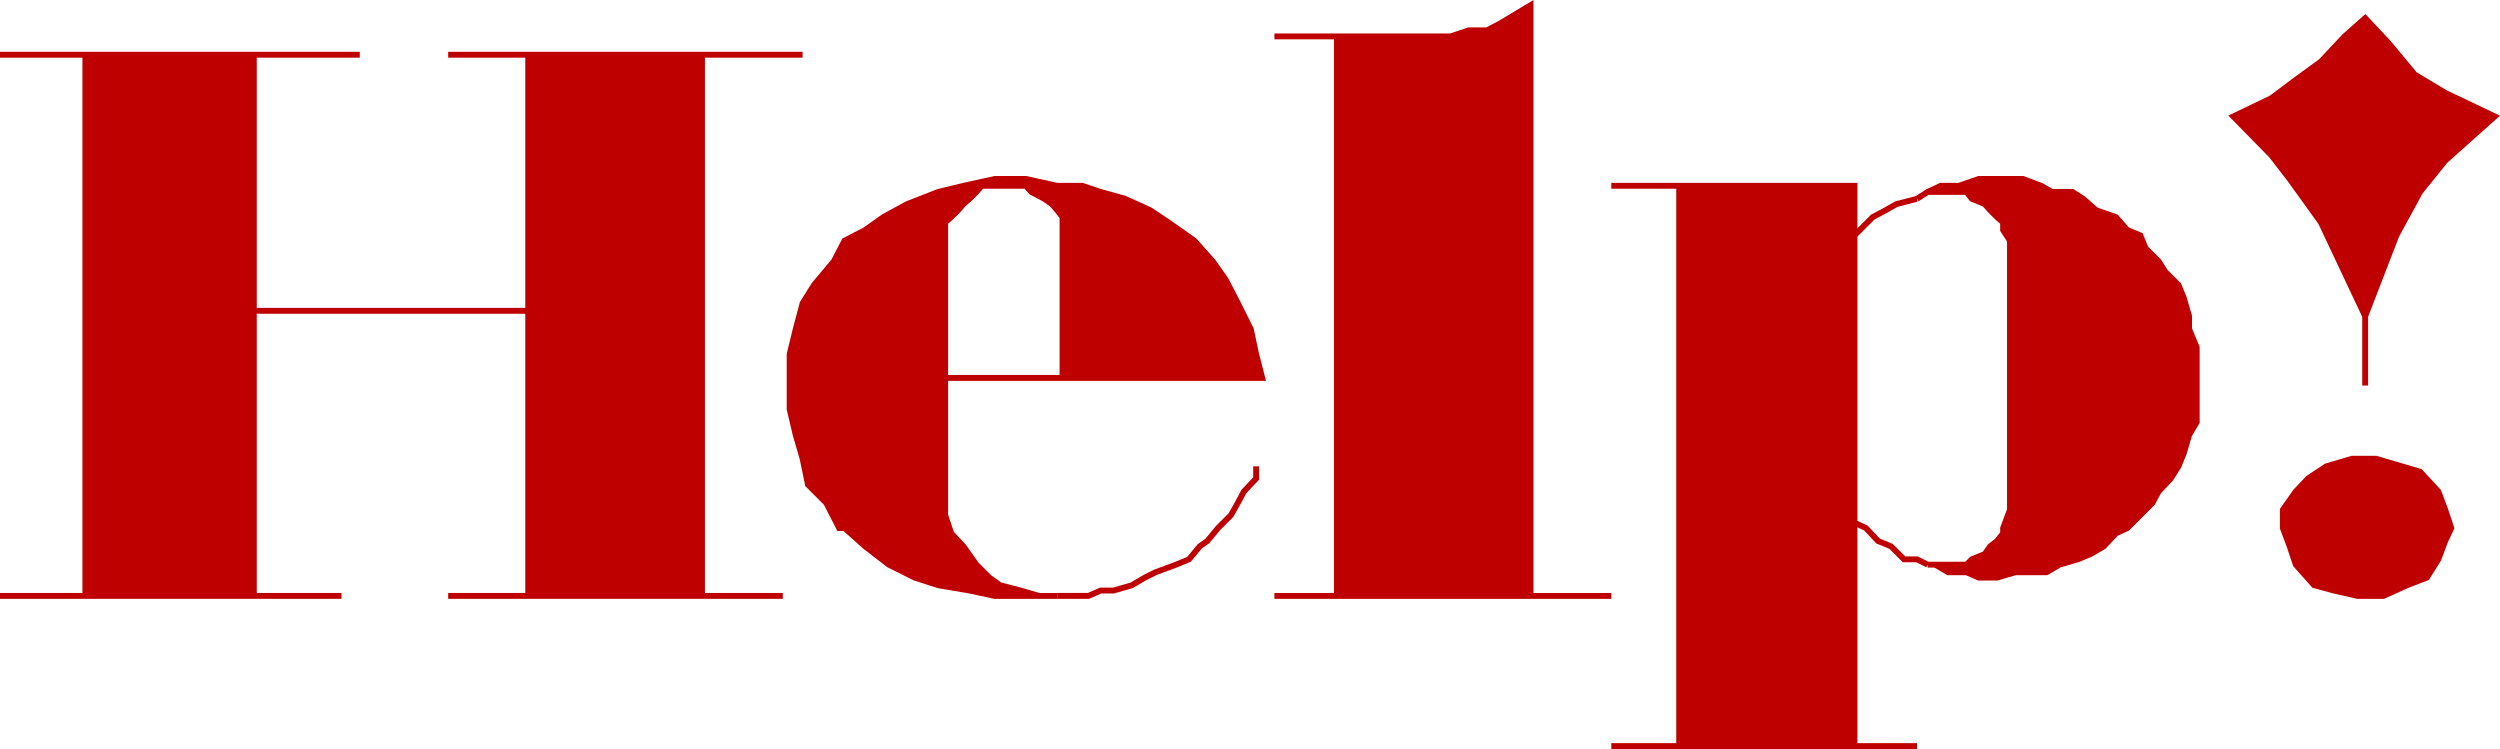
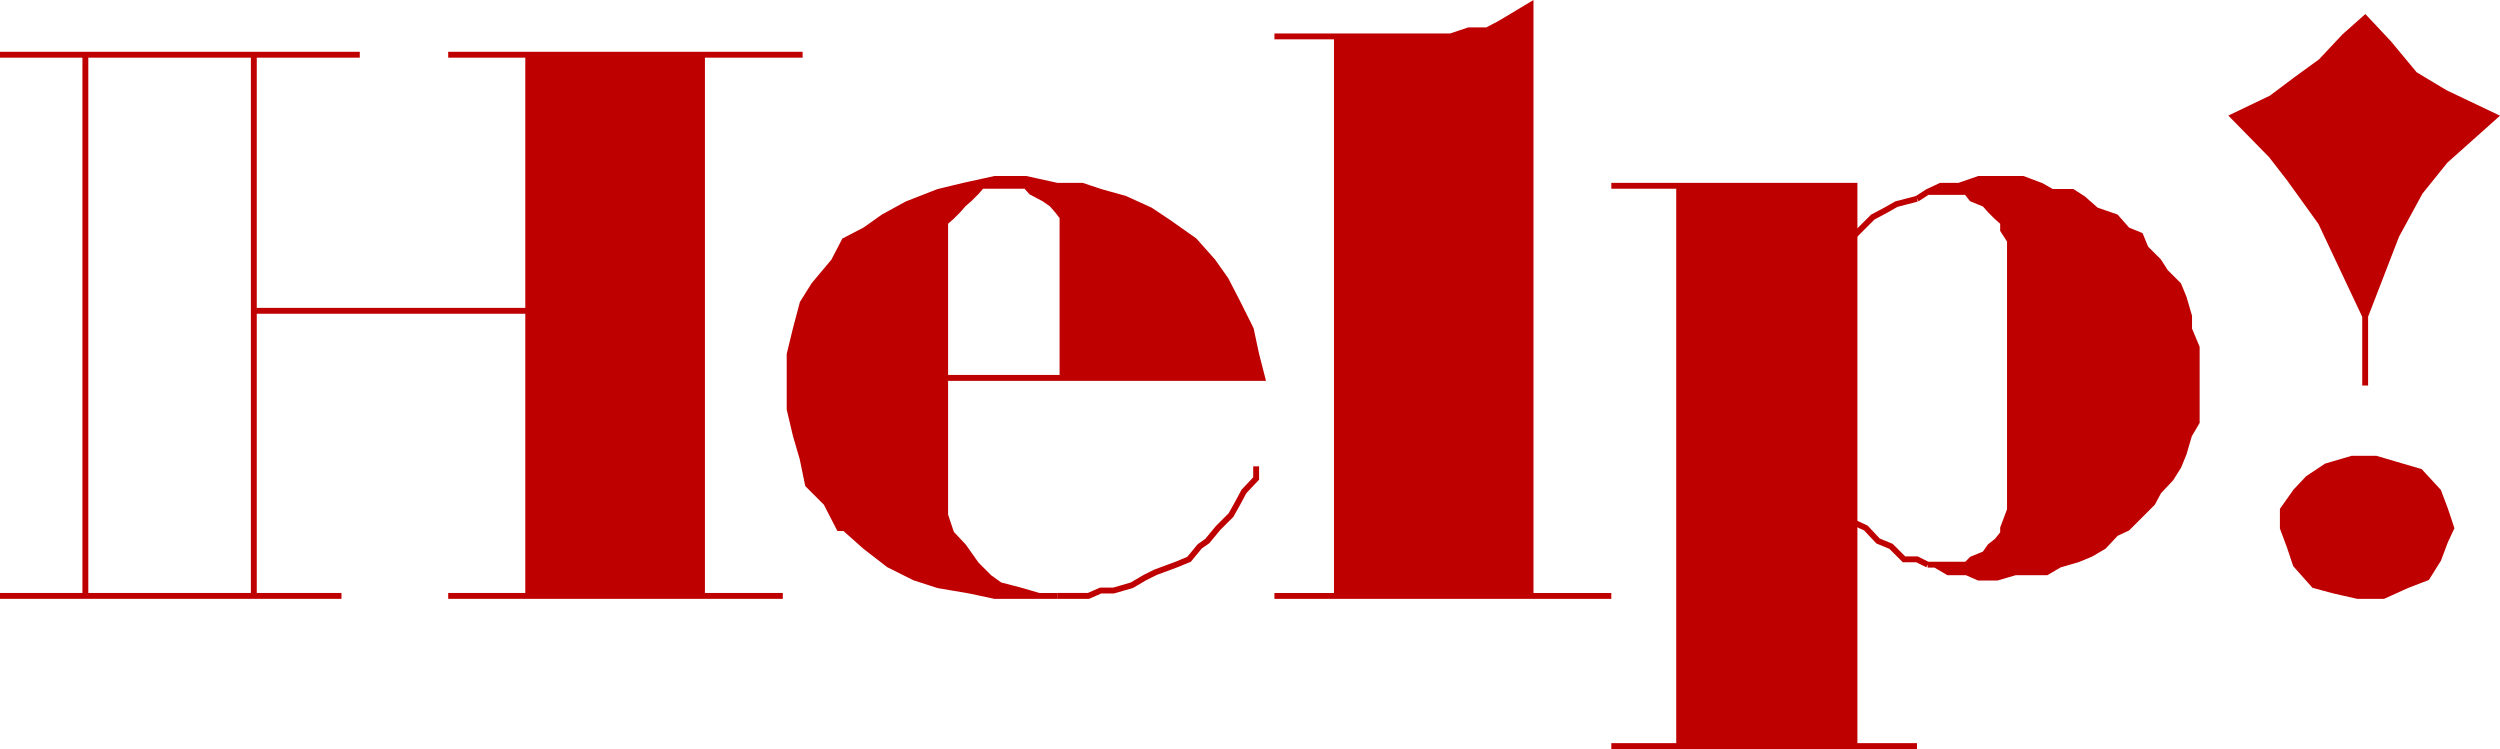
<svg xmlns="http://www.w3.org/2000/svg" width="327.99" height="98.265">
-   <path fill="#bf0000" d="M47.2 7.18H33.3v71h11.5H0h11.2v-71H0h47.2" />
  <path fill="none" stroke="#bf0000" stroke-miterlimit="10" stroke-width=".771" d="M47.2 7.18H33.3v71h11.5H0h11.2v-71H0ZM33.3 40.778h36" />
  <path fill="#bf0000" d="M105.3 7.18H92.099v71H102.7 58.802h10.5v-71H58.8h46.5" />
  <path fill="none" stroke="#bf0000" stroke-miterlimit="10" stroke-width=".771" d="M105.3 7.18H92.099v71H102.7 58.802h10.5v-71H58.8zm0 0" />
  <path fill="#bf0000" d="m165.598 49.58-.797-3.102-.703-3.297-1.7-3.403-1.597-3.097-1.703-2.403-2.399-2.699-3.398-2.398-2.403-1.602-3.3-1.5-3.2-.898L142 24.38h-3.3l-4.102-.902H130.5l-4.102.902-3.3.8L119 26.779l-3.102 1.7-2.398 1.703-2.7 1.398-1.402 2.7-2.597 3.1-1.5 2.4-.903 3.402-.8 3.297v7.203l.8 3.398.903 3.102.699 3.398 2.398 2.399 1.7 3.3h.703l2.699 2.403 3.098 2.398 3.402 1.7 3.098 1 4.101.699 3.301.703h8.2-2.4l-2.402-.703-2.699-.7-1.398-1-1.703-1.699-1.7-2.398-1.597-1.703L124 67.58V29.181l.8-.703.9-.899.698-.8.801-.7.899-.898.703-.801h5.797l.703.8 1.699.9 1 .698.7.801.698.899v21.101H124h41.598" />
  <path fill="none" stroke="#bf0000" stroke-miterlimit="10" stroke-width=".771" d="m165.598 49.58-.797-3.102-.703-3.297-1.7-3.403-1.597-3.097-1.703-2.403-2.399-2.699-3.398-2.398-2.403-1.602-3.3-1.5-3.2-.898L142 24.38h-3.3l-4.102-.902H130.5l-4.102.902-3.3.8L119 26.779l-3.102 1.7-2.398 1.703-2.7 1.398-1.402 2.7-2.597 3.1-1.5 2.4-.903 3.402-.8 3.297v7.203l.8 3.398.903 3.102.699 3.398 2.398 2.399 1.7 3.3h.703l2.699 2.403 3.098 2.398 3.402 1.7 3.098 1 4.101.699 3.301.703h8.2-2.4l-2.402-.703-2.699-.7-1.398-1-1.703-1.699-1.7-2.398-1.597-1.703L124 67.58V29.181l.8-.703.9-.899.698-.8.801-.7.899-.898.703-.801h5.797l.703.8 1.699.9 1 .698.7.801.698.899v21.101H124Zm0 0" />
  <path fill="none" stroke="#bf0000" stroke-miterlimit="10" stroke-width=".771" d="M138.7 78.18h4.1l1.598-.702h1.7l2.402-.7 1.7-1 1.398-.699 2.703-1 1.699-.7 1.398-1.698 1-.703 1.403-1.7 1.699-1.699.898-1.601.801-1.5 1.602-1.7v-1.597" />
  <path fill="#bf0000" d="M168.898 4.778h21.403l2.398-.8h2.399l1.703-.899 4-2.398v77.5h10.597H167.2h8.2V4.778h-8.2 1.7" />
  <path fill="none" stroke="#bf0000" stroke-miterlimit="10" stroke-width=".771" d="M168.898 4.778h21.403l2.398-.8h2.399l1.703-.899 4-2.398v77.5h10.597H167.2h8.2V4.778h-8.2zm0 0" />
  <path fill="#bf0000" d="M243.3 24.38v73.5h8.2-40.102 8.903v-73.5h-8.903 31.903" />
  <path fill="none" stroke="#bf0000" stroke-miterlimit="10" stroke-width=".771" d="M243.3 24.38v73.5h8.2-40.102 8.903v-73.5h-8.903zm0 0" />
  <path fill="none" stroke="#bf0000" stroke-miterlimit="10" stroke-width=".771" d="m243.3 30.88.7-.7 1.7-1.702 1.698-.899 1.403-.8 2.699-.7" />
  <path fill="#bf0000" d="m263.7 66.88-.9 2.398v.7l-.8 1-.902.703-.7 1-1.699.699-.699.7h-5.102 1l1.7 1H258l1.598.698H262l2.398-.699h4.102l1.7-1 2.398-.7 1.703-.698 1.699-1 1.598-1.703 1.5-.7 1.703-1.699 1.597-1.601.801-1.5 1.602-1.7 1-1.597.699-1.703.7-2.399 1-1.7v-9.8l-1-2.398v-1.703l-.7-2.399-.7-1.7-1.702-1.698-.899-1.403-1.699-1.699-.7-1.7-1.702-.698-1.5-1.703-2.598-.899-1.7-1.5-1.402-.898H269.2l-1.398-.801-2.403-.902h-5.8L257 24.38h-2.402l-1.7.8-1.398.9 1.398-.9H258l.7.9 1.698.698.7.801.902.899.8.703v1l.9 1.398v35.3" />
  <path fill="none" stroke="#bf0000" stroke-miterlimit="10" stroke-width=".771" d="m263.7 66.88-.9 2.398v.7l-.8 1-.902.703-.7 1-1.699.699-.699.7h-5.102 1l1.7 1H258l1.598.698H262l2.398-.699h4.102l1.7-1 2.398-.7 1.703-.698 1.699-1 1.598-1.703 1.5-.7 1.703-1.699 1.597-1.601.801-1.5 1.602-1.7 1-1.597.699-1.703.7-2.399 1-1.7v-9.8l-1-2.398v-1.703l-.7-2.399-.7-1.7-1.702-1.698-.899-1.403-1.699-1.699-.7-1.7-1.702-.698-1.5-1.703-2.598-.899-1.7-1.5-1.402-.898H269.2l-1.398-.801-2.403-.902h-5.8L257 24.38h-2.402l-1.7.8-1.398.9 1.398-.9H258l.7.9 1.698.698.7.801.902.899.8.703v1l.9 1.398zm-10.802 7.2-1.398-.7h-1.7l-1.702-1.7-1.7-.702-1.597-1.7-1.5-.699" />
  <path fill="#bf0000" d="m293 15.278 5-2.398 3.2-2.402 3.3-2.399 3.098-3.3 2.703-2.4 3.097 3.302 3.403 4.097 4 2.403 6.5 3.097-6.5 5.801-3.301 4.102-3.102 5.699-4.097 10.598v9.101-9.101L304.5 29.18l-4.102-5.703L298 20.38l-5-5.102" />
  <path fill="none" stroke="#bf0000" stroke-miterlimit="10" stroke-width=".771" d="m293 15.278 5-2.398 3.2-2.402 3.3-2.399 3.098-3.3 2.703-2.4 3.097 3.302 3.403 4.097 4 2.403 6.5 3.097-6.5 5.801-3.301 4.102-3.102 5.699-4.097 10.598v9.101-9.101L304.5 29.18l-4.102-5.703L298 20.38Zm0 0" />
  <path fill="#bf0000" d="m321.598 69.278-.797-2.398-.903-2.402-2.398-2.598-2.402-.7-3.399-1h-3.101l-3.399 1-2.398 1.598-1.602 1.7-1.699 2.402v2.398l.898 2.403.801 2.398 2.399 2.7 2.601.699 3.102.703h3.398l3.102-1.403 2.597-1 1.5-2.398.903-2.402.797-1.7" />
  <path fill="none" stroke="#bf0000" stroke-miterlimit="10" stroke-width=".771" d="m321.598 69.278-.797-2.398-.903-2.402-2.398-2.598-2.402-.7-3.399-1h-3.101l-3.399 1-2.398 1.598-1.602 1.7-1.699 2.402v2.398l.898 2.403.801 2.398 2.399 2.7 2.601.699 3.102.703h3.398l3.102-1.403 2.597-1 1.5-2.398.903-2.402zm0 0" />
</svg>